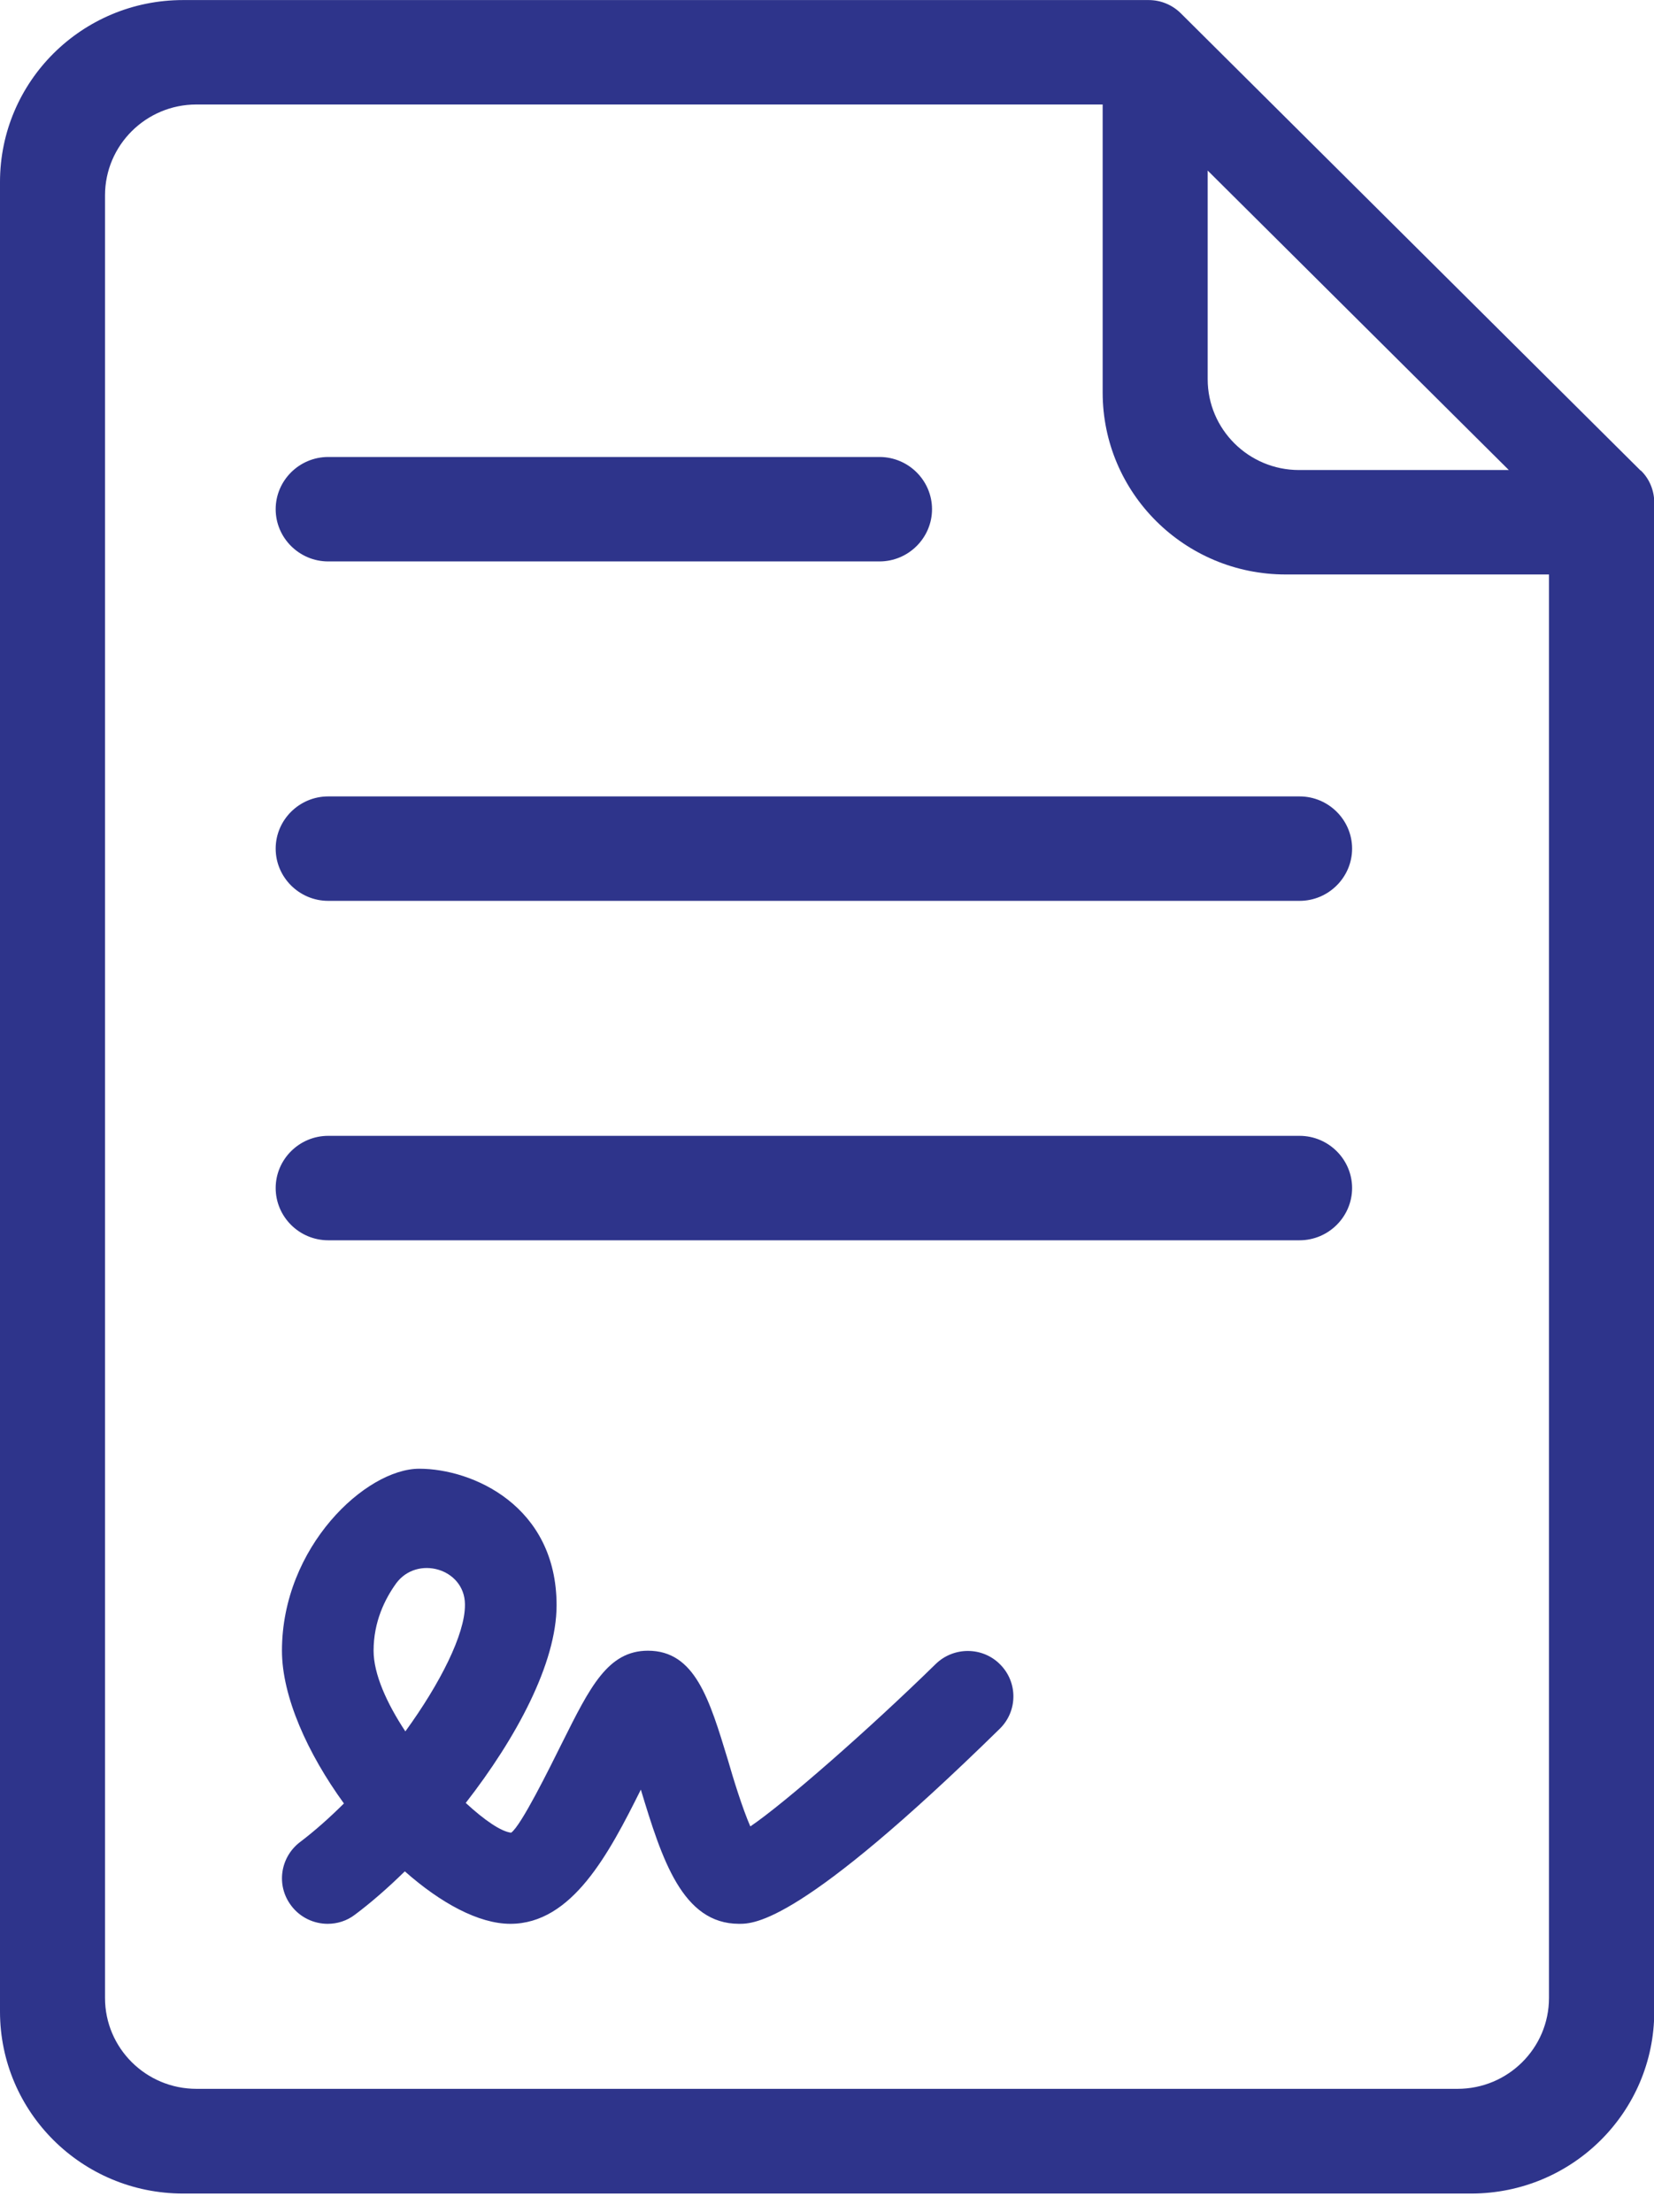
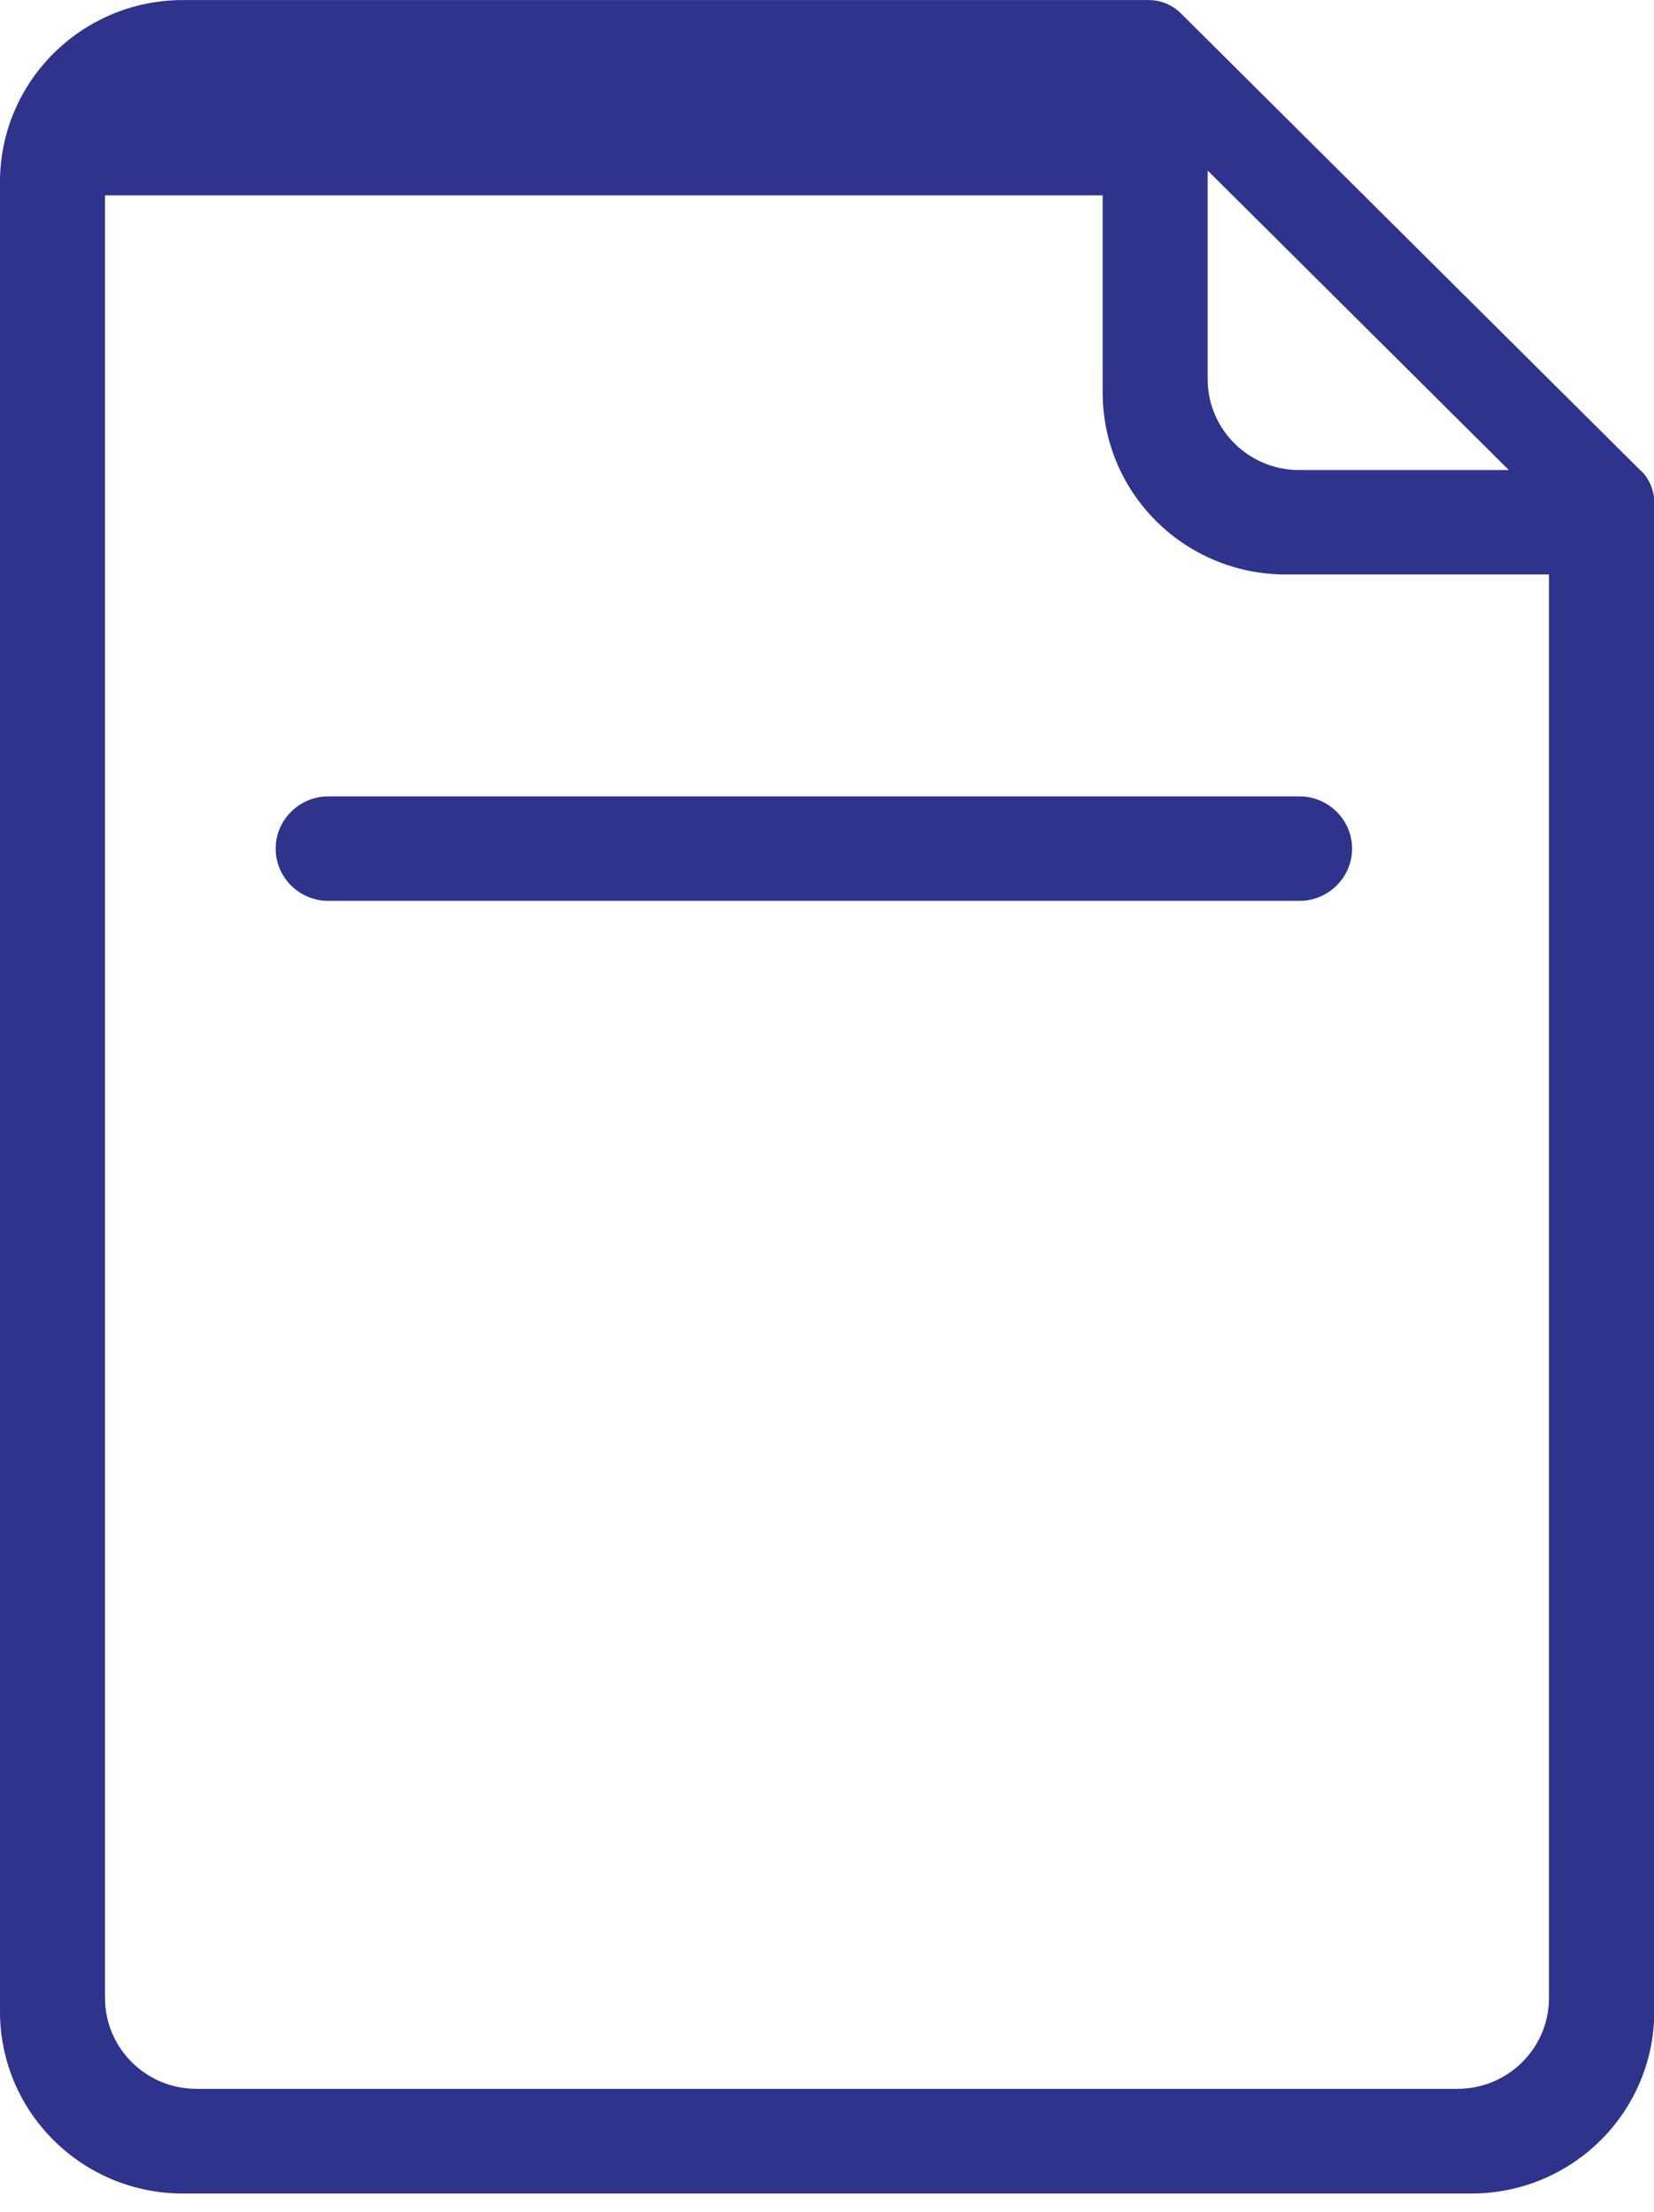
<svg xmlns="http://www.w3.org/2000/svg" width="89" height="119" viewBox="0 0 89 119" fill="none">
-   <path d="M69.929 61.111H17.659C16.105 61.111 14.834 62.375 14.834 63.92C14.834 65.465 16.105 66.73 17.659 66.73H69.929C71.483 66.73 72.755 65.465 72.755 63.92C72.755 62.375 71.483 61.111 69.929 61.111Z" fill="#2E348B" />
  <path d="M14.834 45.658C14.834 47.203 16.105 48.468 17.659 48.468H69.929C71.483 48.468 72.755 47.203 72.755 45.658C72.755 44.113 71.483 42.849 69.929 42.849H17.659C16.105 42.849 14.834 44.113 14.834 45.658Z" fill="#2E348B" />
-   <path d="M17.659 30.206H47.326C48.88 30.206 50.151 28.941 50.151 27.396C50.151 25.851 48.88 24.587 47.326 24.587H17.659C16.105 24.587 14.834 25.851 14.834 27.396C14.834 28.941 16.105 30.206 17.659 30.206Z" fill="#2E348B" />
-   <path d="M88.279 25.317L63.543 0.72C63.077 0.256 62.455 0.003 61.806 0.003H9.847C4.408 0.003 0 4.386 0 9.794V108.226C0 113.634 4.408 118.017 9.847 118.017H79.168C84.606 118.017 89.014 113.634 89.014 108.226V27.045C89.014 26.399 88.76 25.767 88.294 25.317H88.279ZM64.984 9.176L81.188 25.289H69.9C67.188 25.289 64.984 23.098 64.984 20.4V9.176ZM83.349 107.496C83.349 110.193 81.145 112.384 78.433 112.384H10.567C7.855 112.384 5.651 110.193 5.651 107.496V10.511C5.651 7.814 7.855 5.622 10.567 5.622H59.333V21.117C59.333 26.525 63.741 30.908 69.18 30.908H83.349V107.496Z" fill="#2E348B" />
-   <path d="M50.362 89.515C46.746 93.055 42.183 97.044 40.374 98.266C39.951 97.297 39.456 95.696 39.174 94.712C38.171 91.411 37.394 88.812 34.865 88.812C32.703 88.812 31.743 90.779 30.259 93.743C29.539 95.19 28.042 98.224 27.505 98.603C26.968 98.547 26.064 97.929 25.061 97.002C27.773 93.518 29.949 89.487 29.949 86.368C29.949 81.016 25.428 79.021 22.56 79.021C19.692 79.021 15.172 83.221 15.172 88.812C15.172 91.285 16.556 94.347 18.506 97.03C17.729 97.803 16.938 98.505 16.161 99.095C15.073 99.91 14.847 101.441 15.666 102.523C16.147 103.169 16.895 103.506 17.63 103.506C18.139 103.506 18.661 103.352 19.099 103.014C19.947 102.382 20.865 101.582 21.783 100.683C23.705 102.382 25.753 103.506 27.462 103.506C30.782 103.506 32.76 99.741 34.483 96.286C35.614 100.022 36.715 103.506 39.767 103.506C40.586 103.506 43.087 103.506 53.795 93.013C54.77 92.057 54.77 90.512 53.823 89.557C52.877 88.588 51.309 88.588 50.348 89.529L50.362 89.515ZM21.812 93.153C20.808 91.636 20.102 90.062 20.102 88.812C20.102 87.253 20.71 86.031 21.317 85.188C22.447 83.657 24.99 84.387 25.018 86.298C25.018 86.326 25.018 86.34 25.018 86.368C25.018 87.927 23.69 90.568 21.812 93.153Z" fill="#2E348B" />
+   <path d="M88.279 25.317L63.543 0.72C63.077 0.256 62.455 0.003 61.806 0.003H9.847C4.408 0.003 0 4.386 0 9.794V108.226C0 113.634 4.408 118.017 9.847 118.017H79.168C84.606 118.017 89.014 113.634 89.014 108.226V27.045C89.014 26.399 88.76 25.767 88.294 25.317H88.279ZM64.984 9.176L81.188 25.289H69.9C67.188 25.289 64.984 23.098 64.984 20.4V9.176ZM83.349 107.496C83.349 110.193 81.145 112.384 78.433 112.384H10.567C7.855 112.384 5.651 110.193 5.651 107.496V10.511H59.333V21.117C59.333 26.525 63.741 30.908 69.18 30.908H83.349V107.496Z" fill="#2E348B" />
</svg>